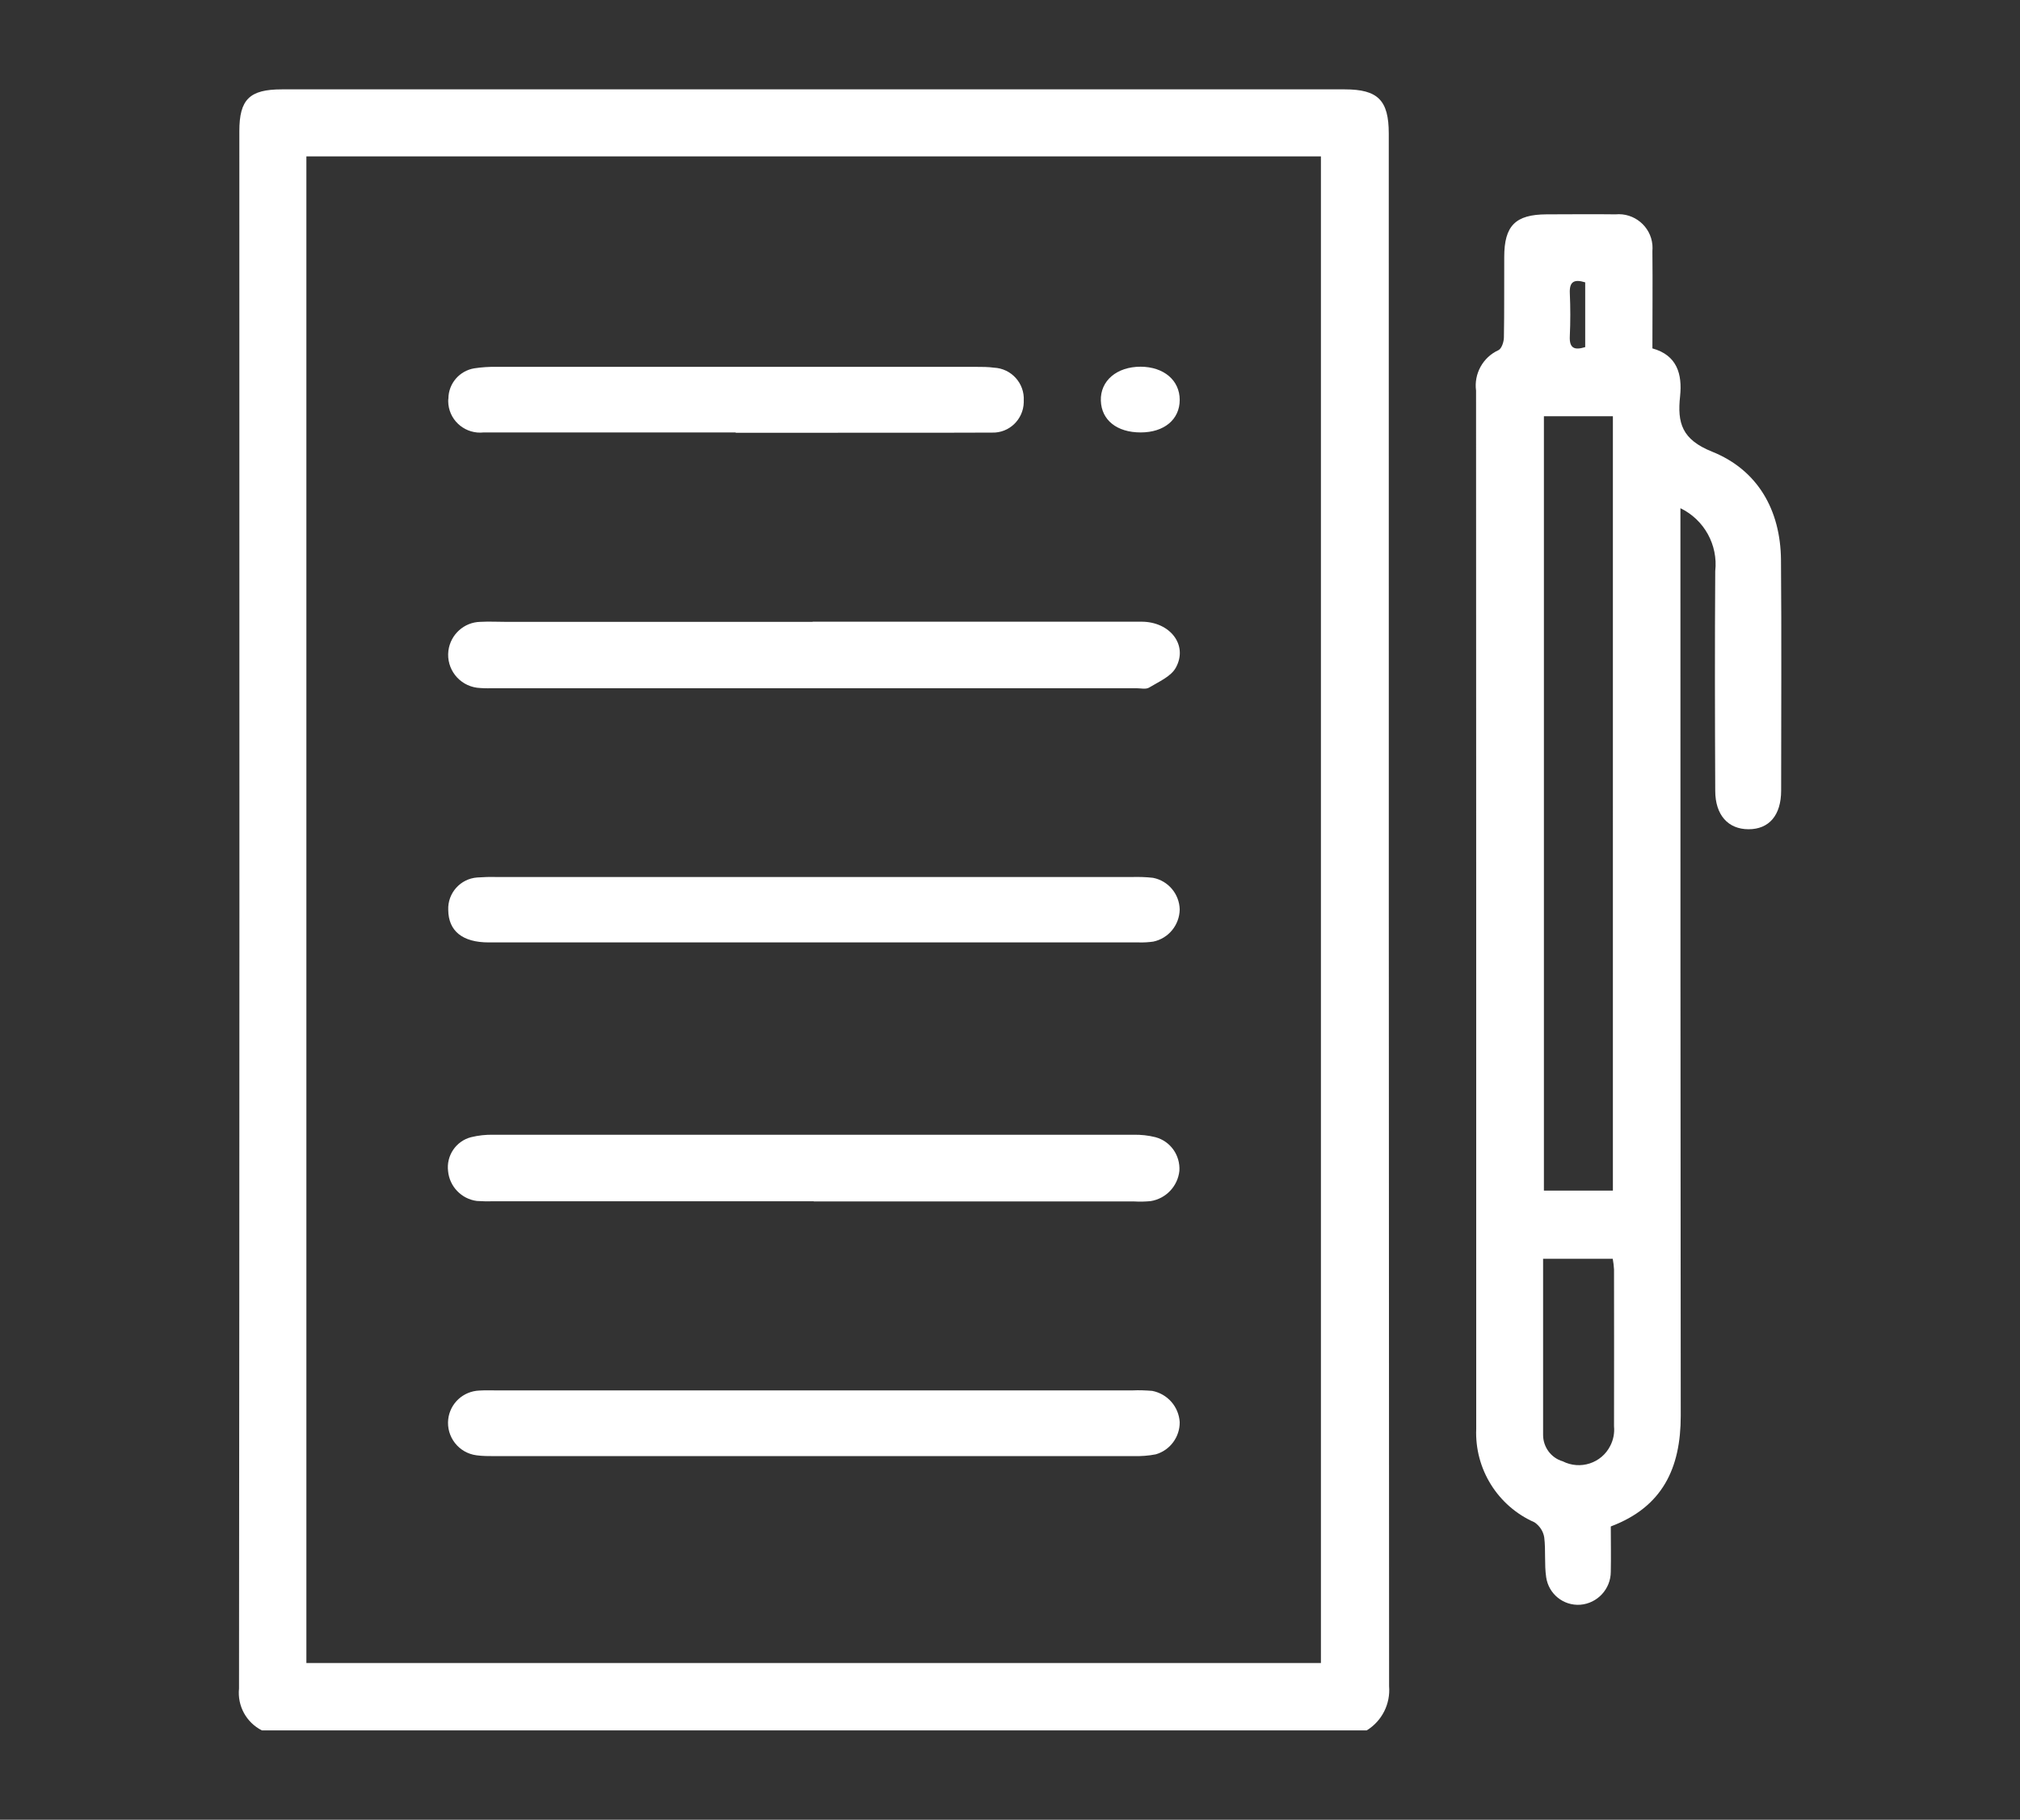
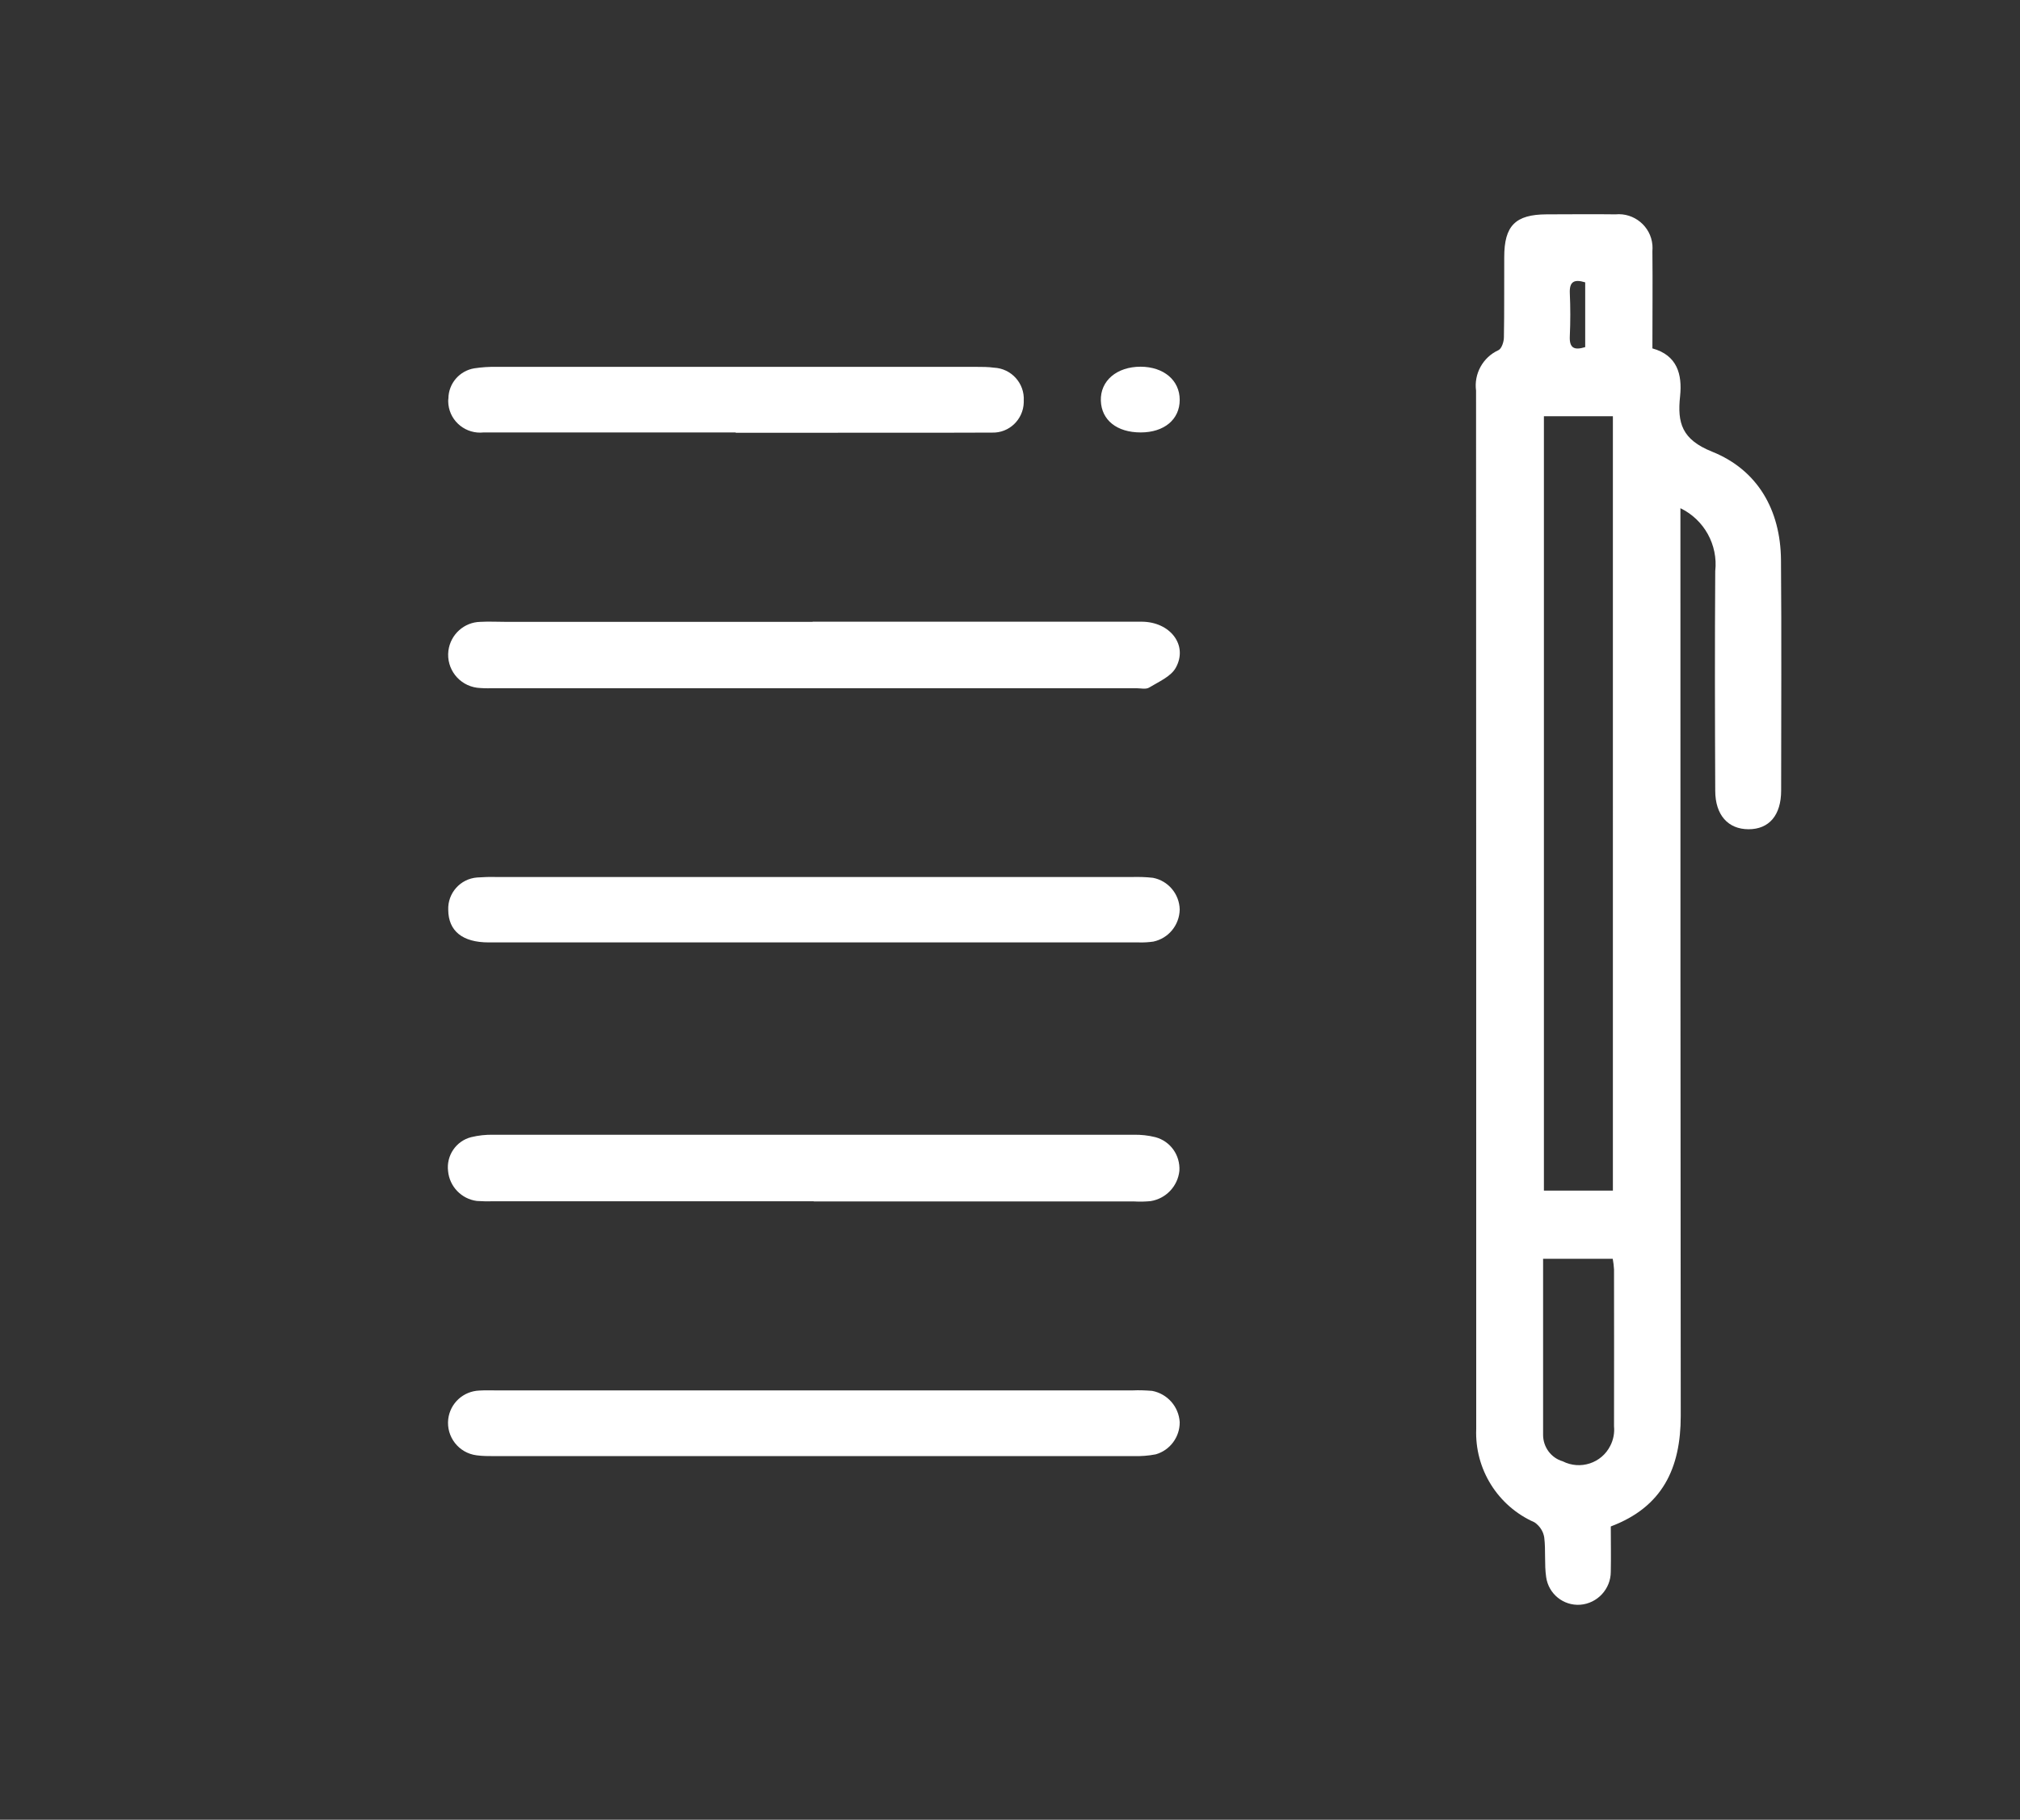
<svg xmlns="http://www.w3.org/2000/svg" id="Vrstva_1" data-name="Vrstva 1" viewBox="0 0 124.74 112.4">
  <rect x="0" y="0" width="124.74" height="112.4" fill="#333333" stroke="none" />
  <g id="Group_66" data-name="Group 66">
-     <path fill="#fff" id="Path_303" data-name="Path 303" d="M16.17,106.88c-.96-.49-1.52-1.51-1.41-2.59,.03-32.06,.03-64.13,.02-96.19,0-1.96,.63-2.58,2.62-2.58H83.04c2.05,0,2.72,.67,2.72,2.73,0,31.97,0,63.93,.02,95.9,.09,1.1-.44,2.15-1.38,2.73H16.17Zm2.75-4.16h62.65V9.66H18.92V102.72Z" />
    <path fill="#fff" id="Path_304" data-name="Path 304" d="M99.47,94.3c0,.94,.02,1.86,0,2.78,0,1.07-.83,1.96-1.89,2.04-1.04,.07-1.95-.67-2.1-1.7-.12-.81-.02-1.65-.12-2.46-.06-.38-.28-.71-.6-.93-2.27-1-3.7-3.29-3.6-5.77,0-21.38,0-42.75-.01-64.13-.14-1.04,.42-2.06,1.38-2.5,.2-.09,.34-.52,.34-.8,.03-1.65,.01-3.3,.02-4.95,0-1.94,.69-2.63,2.61-2.64,1.42,0,2.84-.02,4.26,0,1.15-.11,2.18,.74,2.28,1.89,.01,.13,.01,.26,0,.39,.02,1.98,0,3.96,0,6,1.53,.42,1.85,1.6,1.71,2.95-.18,1.66,.11,2.68,1.98,3.43,2.81,1.13,4.22,3.6,4.25,6.68,.04,4.75,.01,9.5,.01,14.25,0,1.52-.74,2.39-2.01,2.39-1.26,0-2.06-.87-2.06-2.38-.02-4.52-.03-9.04,0-13.56,.18-1.62-.68-3.18-2.15-3.89v1.33c0,18.24,0,36.49,.02,54.73,0,3.24-1.13,5.63-4.31,6.83m-4.14-20.74h4.26V25.71h-4.26v47.86Zm-.05,4.22c0,3.7,0,7.29,0,10.87,0,.75,.49,1.42,1.21,1.63,1.08,.55,2.4,.12,2.94-.96,.19-.37,.27-.79,.23-1.2,.01-3.23,0-6.46,0-9.69-.01-.22-.04-.44-.08-.66h-4.31Zm2.6-60.32c-.71-.22-.98-.02-.95,.67,.04,.88,.04,1.77,0,2.65-.04,.77,.3,.88,.95,.68v-4.01Z" />
    <path fill="#fff" id="Path_305" data-name="Path 305" d="M50.18,38.4h20.31c1.77,0,2.89,1.45,2.12,2.84-.3,.55-1.06,.87-1.65,1.23-.2,.12-.52,.04-.78,.04H30.35c-.3,.01-.59,0-.89-.03-1.12-.15-1.91-1.17-1.77-2.29,.13-1,.97-1.76,1.97-1.78,.53-.03,1.06,0,1.59,0h18.93" />
    <path fill="#fff" id="Path_306" data-name="Path 306" d="M50.26,74.2H30.44c-.33,.01-.66,0-.99-.02-.95-.12-1.69-.89-1.78-1.84-.12-.96,.49-1.86,1.42-2.1,.45-.11,.91-.16,1.37-.15,13.18,0,26.36,0,39.53,0,.46-.01,.92,.04,1.36,.15,.93,.25,1.54,1.12,1.48,2.08-.1,.95-.83,1.72-1.78,1.87-.33,.03-.66,.04-.99,.02h-19.82" />
    <path fill="#fff" id="Path_307" data-name="Path 307" d="M50.18,54.17h19.73c.43-.01,.86,0,1.29,.05,.94,.18,1.63,1,1.65,1.96-.02,.96-.69,1.78-1.63,1.98-.29,.04-.59,.06-.89,.05H30.18c-1.63,0-2.49-.71-2.5-2.01-.04-1.04,.75-1.92,1.78-2,.4-.03,.79-.04,1.19-.03h19.53" />
    <path fill="#fff" id="Path_308" data-name="Path 308" d="M50.23,85.88h19.73c.4-.02,.79,0,1.19,.03,.94,.18,1.64,.97,1.7,1.93,.01,.92-.6,1.74-1.48,1.99-.45,.09-.92,.12-1.38,.11-13.16,0-26.31,0-39.47,0-.36,0-.73,0-1.09-.05-1.1-.14-1.88-1.14-1.75-2.24,.12-.98,.93-1.72,1.92-1.76,.33-.02,.66-.01,.99-.01h19.64" />
    <path fill="#fff" id="Path_309" data-name="Path 309" d="M45.42,26.71c-5.18,0-10.37,0-15.55,0-1.08,.12-2.06-.65-2.18-1.73-.01-.12-.02-.25,0-.37,.01-.93,.69-1.71,1.6-1.86,.46-.07,.92-.1,1.38-.09,9.87,0,19.75,0,29.62,0,.36,0,.73,0,1.09,.05,1.07,.05,1.9,.96,1.84,2.04,0,.04,0,.08,0,.11-.03,1.05-.9,1.89-1.95,1.86-.02,0-.04,0-.07,0-4.33,.02-8.65,0-12.98,.01h-2.78" />
    <path fill="#fff" id="Path_310" data-name="Path 310" d="M70.44,26.71c-1.47,0-2.42-.76-2.46-1.96-.04-1.23,.98-2.1,2.46-2.1,1.43,.01,2.41,.84,2.41,2.05s-.96,2.01-2.41,2.01" />
  </g>
</svg>